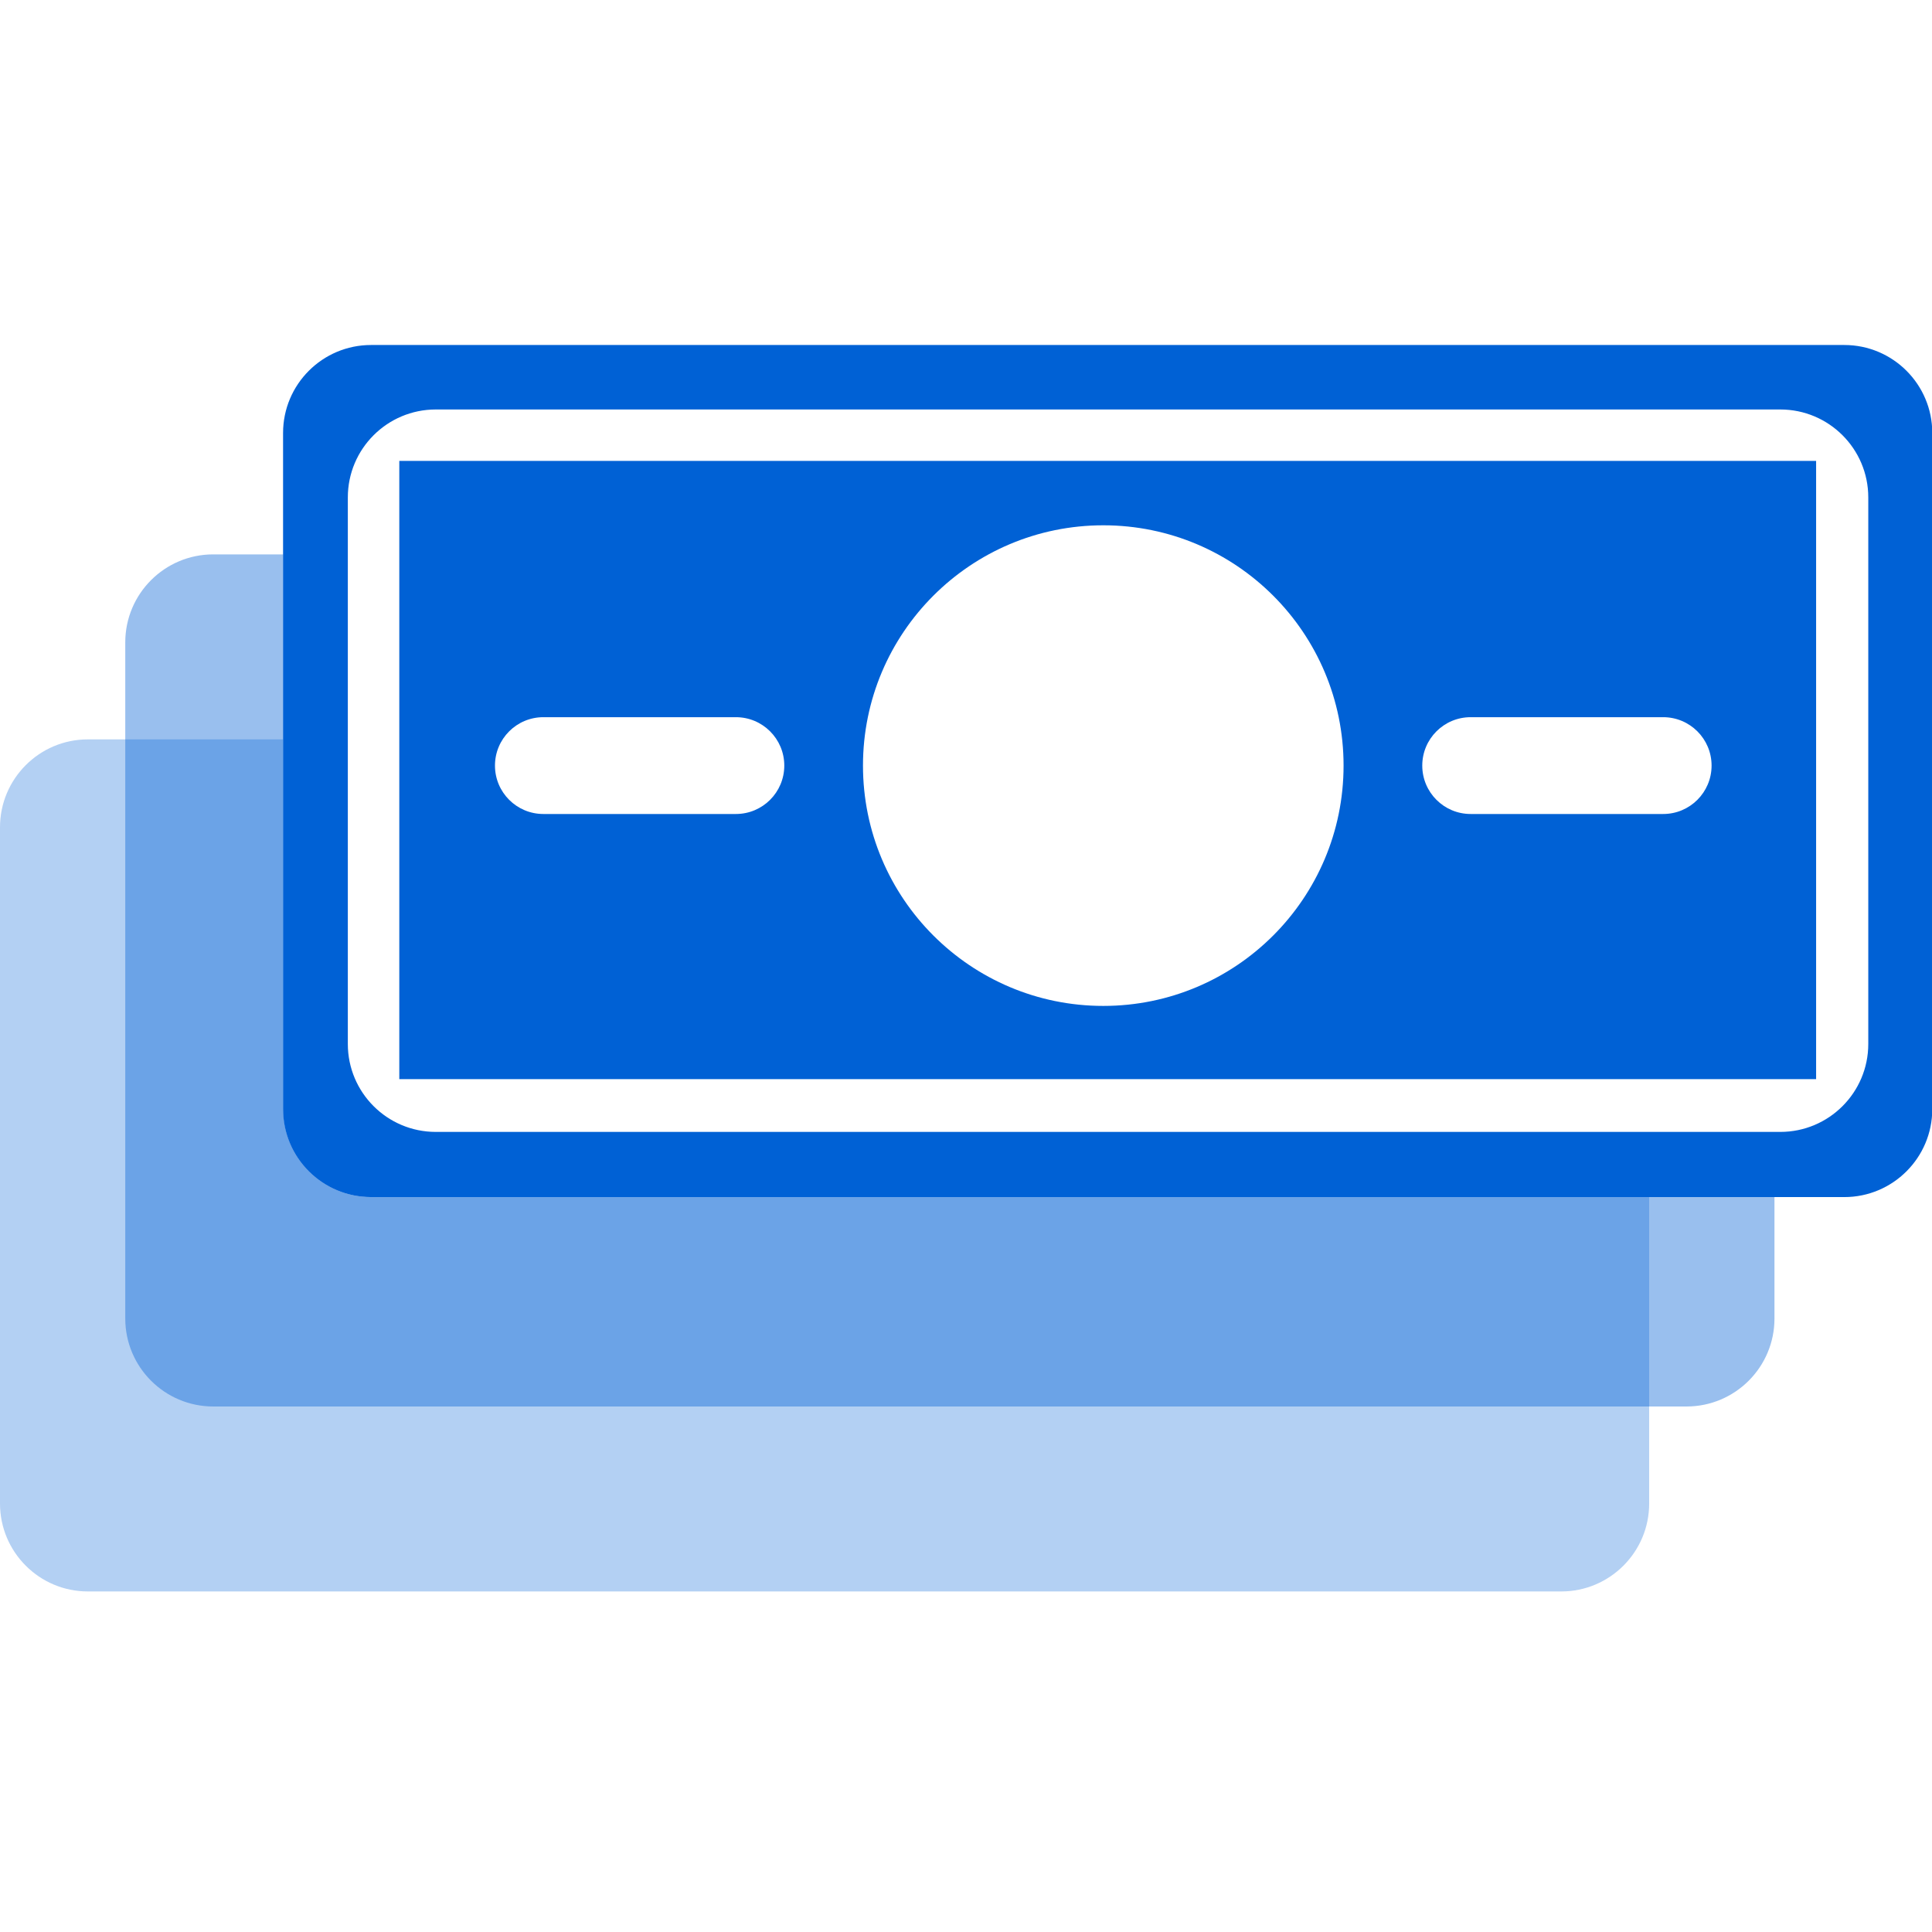
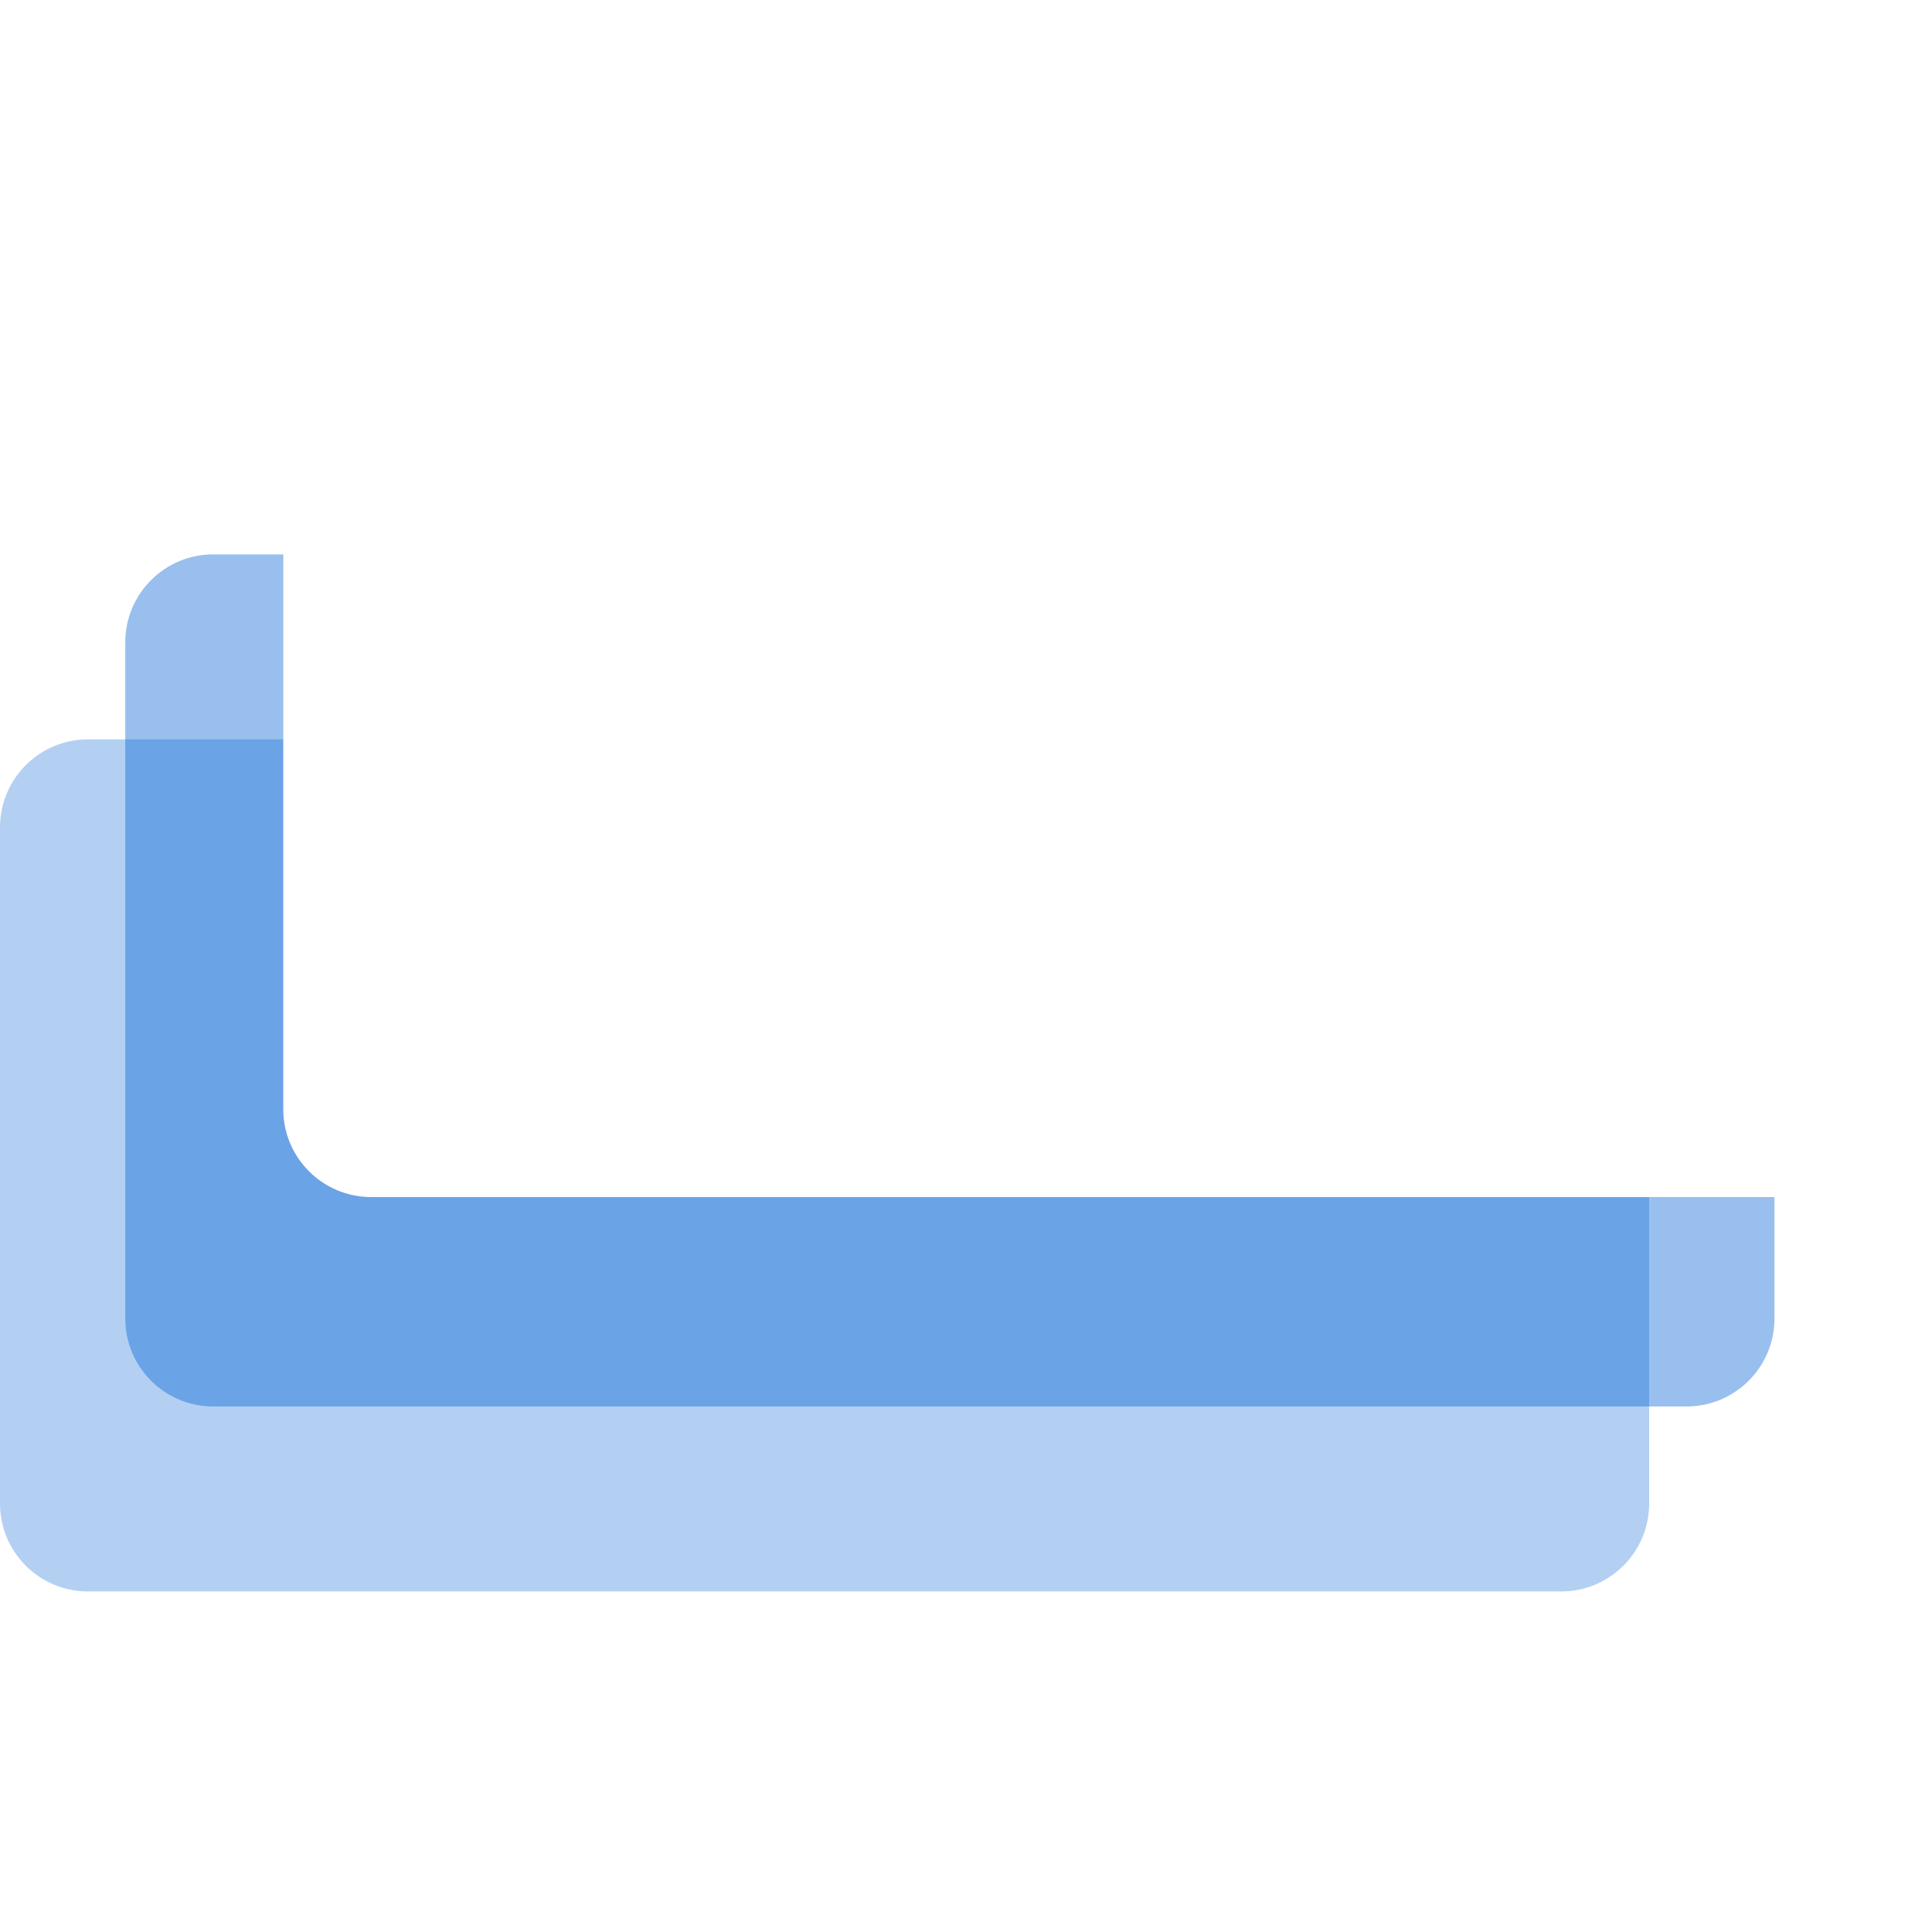
<svg xmlns="http://www.w3.org/2000/svg" width="56" height="56" viewBox="0 0 56 56" fill="none">
  <path d="M8.205 32.149C8.205 33.557 9.346 34.697 10.754 34.698H47.802V43.58C47.802 44.987 46.661 46.129 45.253 46.129H2.549C1.141 46.129 0 44.988 0 43.58V23.981C0 22.573 1.141 21.431 2.549 21.431H8.205V32.149Z" fill="#0061D5" fill-opacity="0.3" />
  <path d="M8.212 32.148C8.212 33.556 9.354 34.698 10.762 34.698H51.434V38.218C51.434 39.626 50.293 40.767 48.885 40.768H6.181C4.773 40.767 3.631 39.626 3.631 38.218V18.619C3.631 17.211 4.773 16.069 6.181 16.069H8.212V32.148Z" fill="#0061D5" fill-opacity="0.4" />
-   <path d="M52.641 31.28H11.574V13.36H52.641V31.28ZM31.98 15.226C28.133 15.226 25.014 18.344 25.014 22.191C25.014 26.038 28.133 29.157 31.98 29.157C35.826 29.157 38.944 26.038 38.944 22.191C38.944 18.344 35.826 15.226 31.98 15.226ZM15.75 20.788C14.975 20.788 14.347 21.416 14.347 22.191C14.347 22.966 14.975 23.594 15.75 23.594H21.33C22.105 23.594 22.733 22.966 22.733 22.191C22.733 21.416 22.105 20.788 21.33 20.788H15.75ZM42.628 20.788C41.853 20.788 41.225 21.416 41.225 22.191C41.225 22.966 41.853 23.594 42.628 23.594H48.208C48.983 23.594 49.611 22.966 49.611 22.191C49.611 21.416 48.983 20.788 48.208 20.788H42.628Z" fill="#0061D5" />
-   <path d="M53.458 10C54.866 10 56.008 11.142 56.008 12.55V32.148C56.008 33.556 54.866 34.698 53.458 34.698H10.755C9.347 34.698 8.205 33.556 8.205 32.148V12.55C8.205 11.142 9.347 10 10.755 10H53.458ZM12.632 11.869C11.224 11.869 10.082 13.01 10.082 14.418V30.26C10.082 31.668 11.224 32.809 12.632 32.809H51.603C53.011 32.809 54.153 31.668 54.153 30.26V14.418C54.153 13.01 53.011 11.869 51.603 11.869H12.632Z" fill="#0061D5" />
</svg>